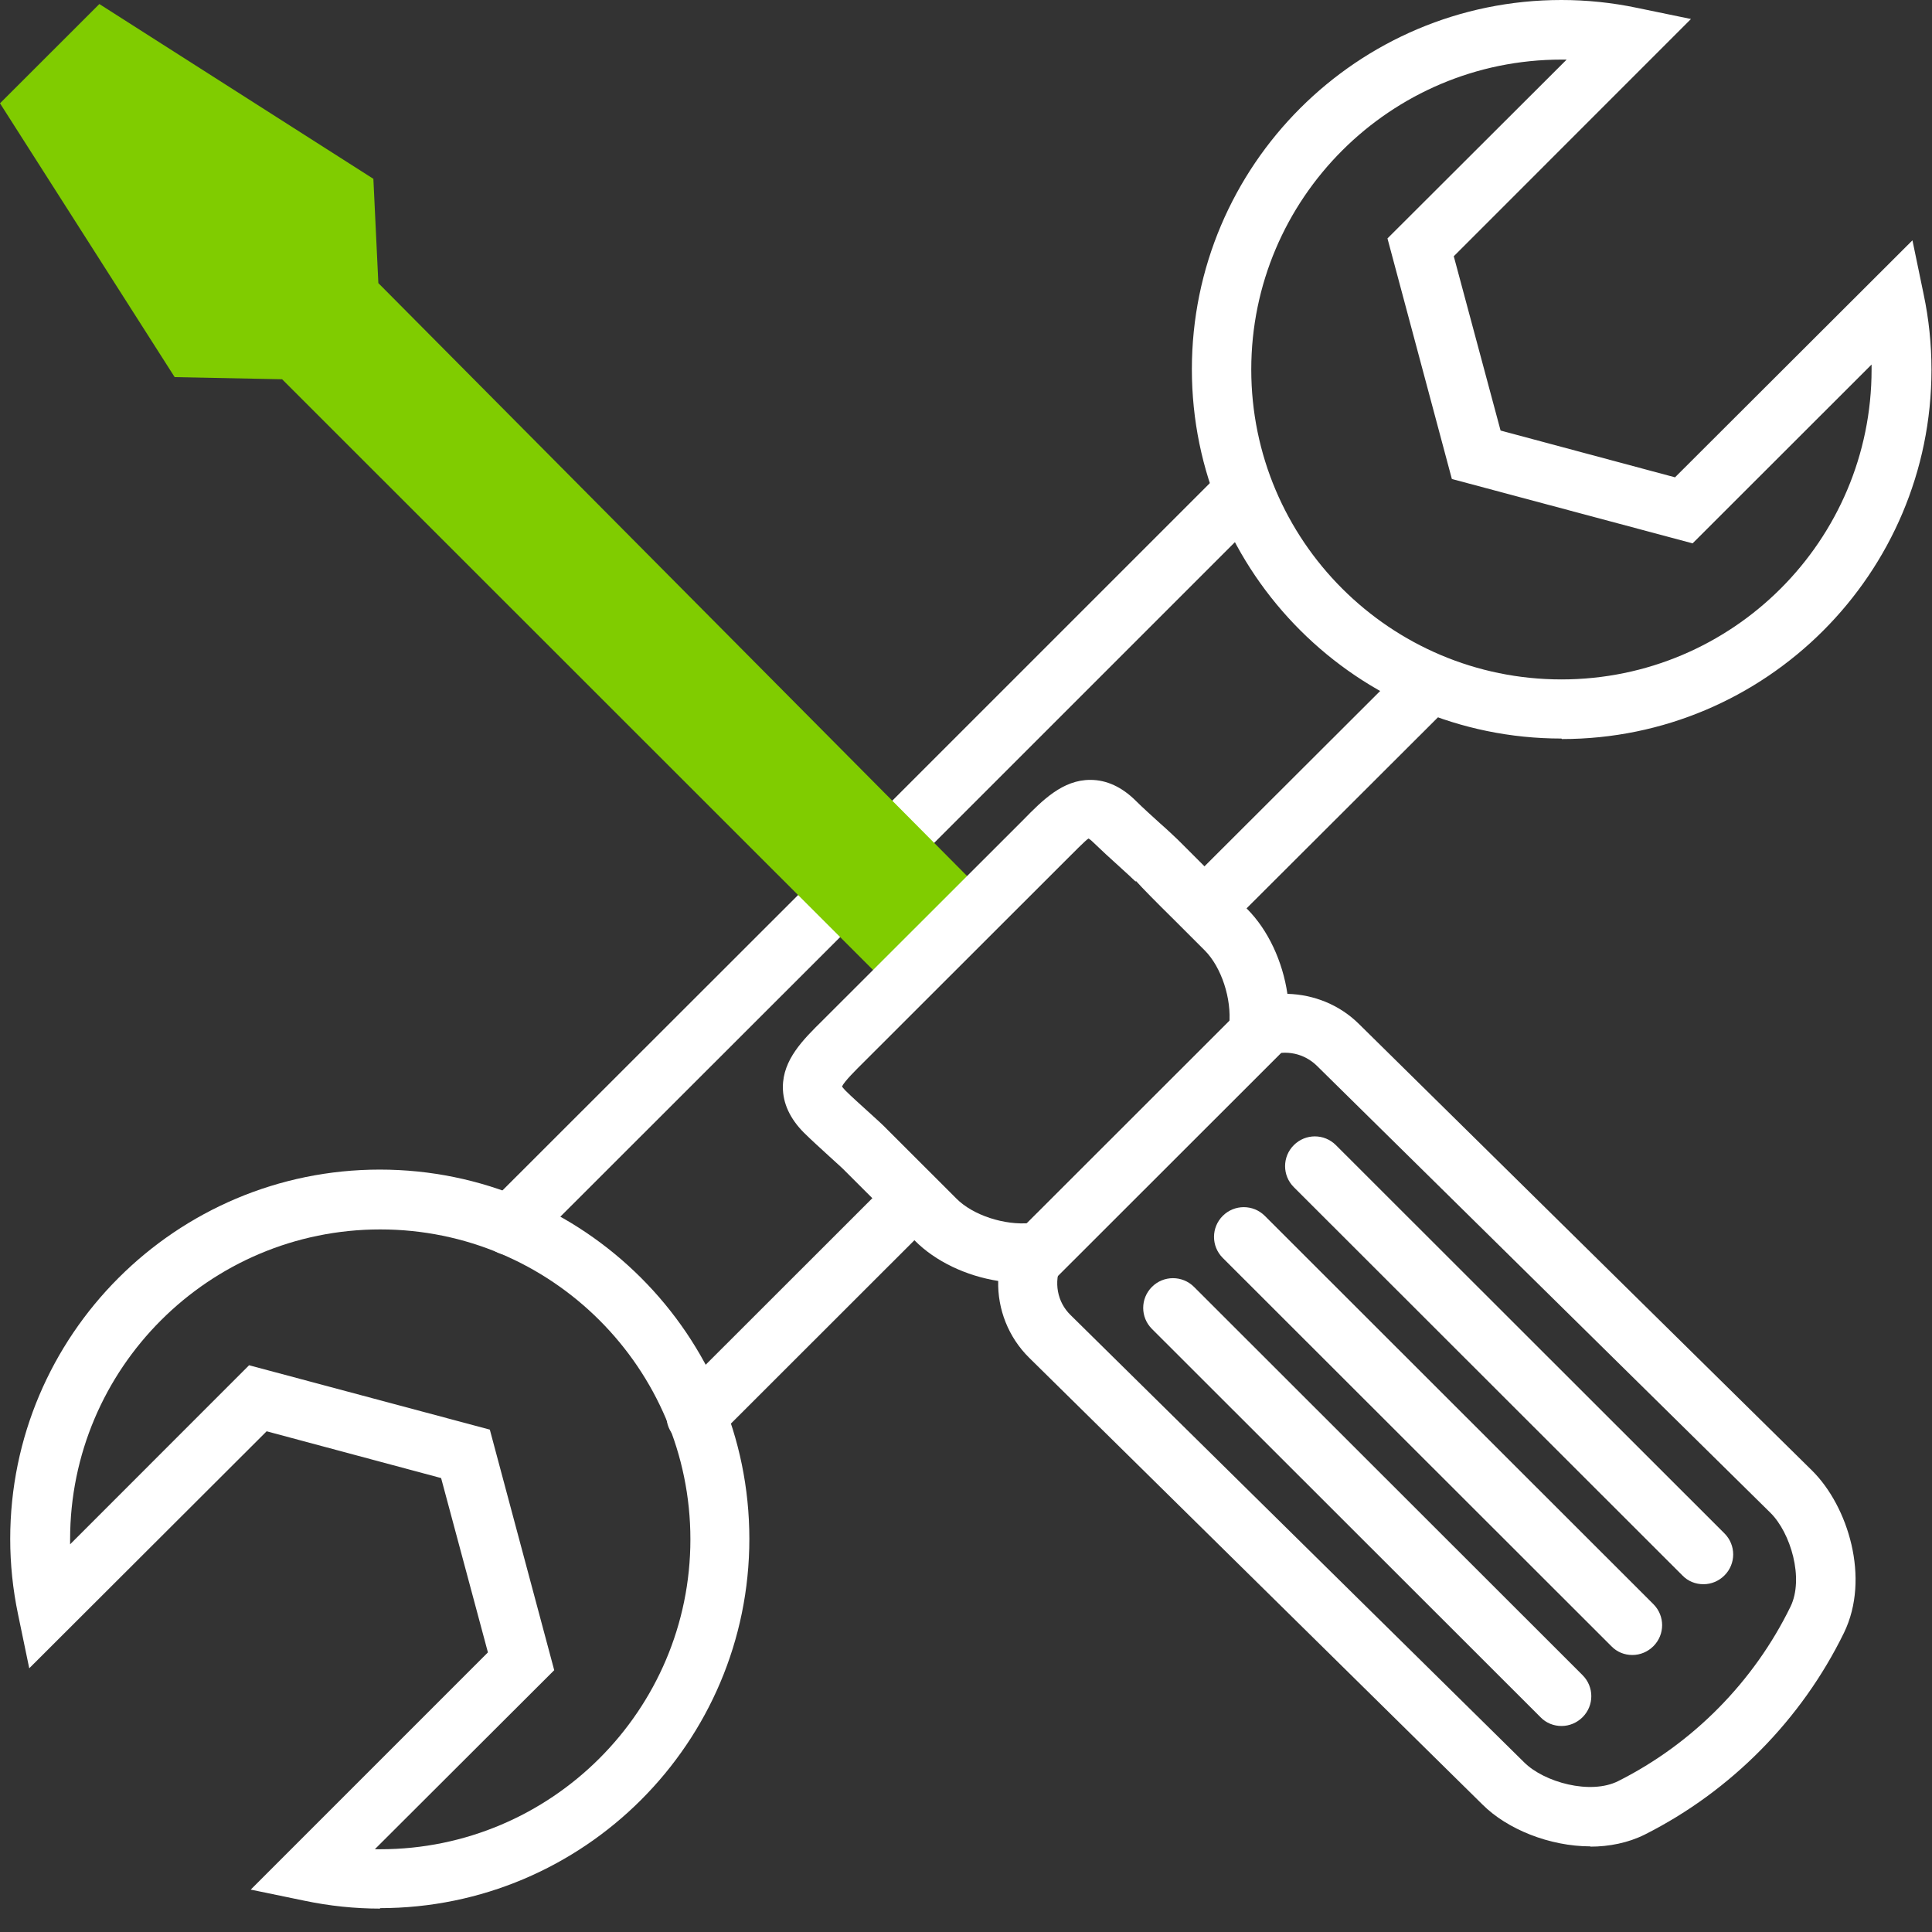
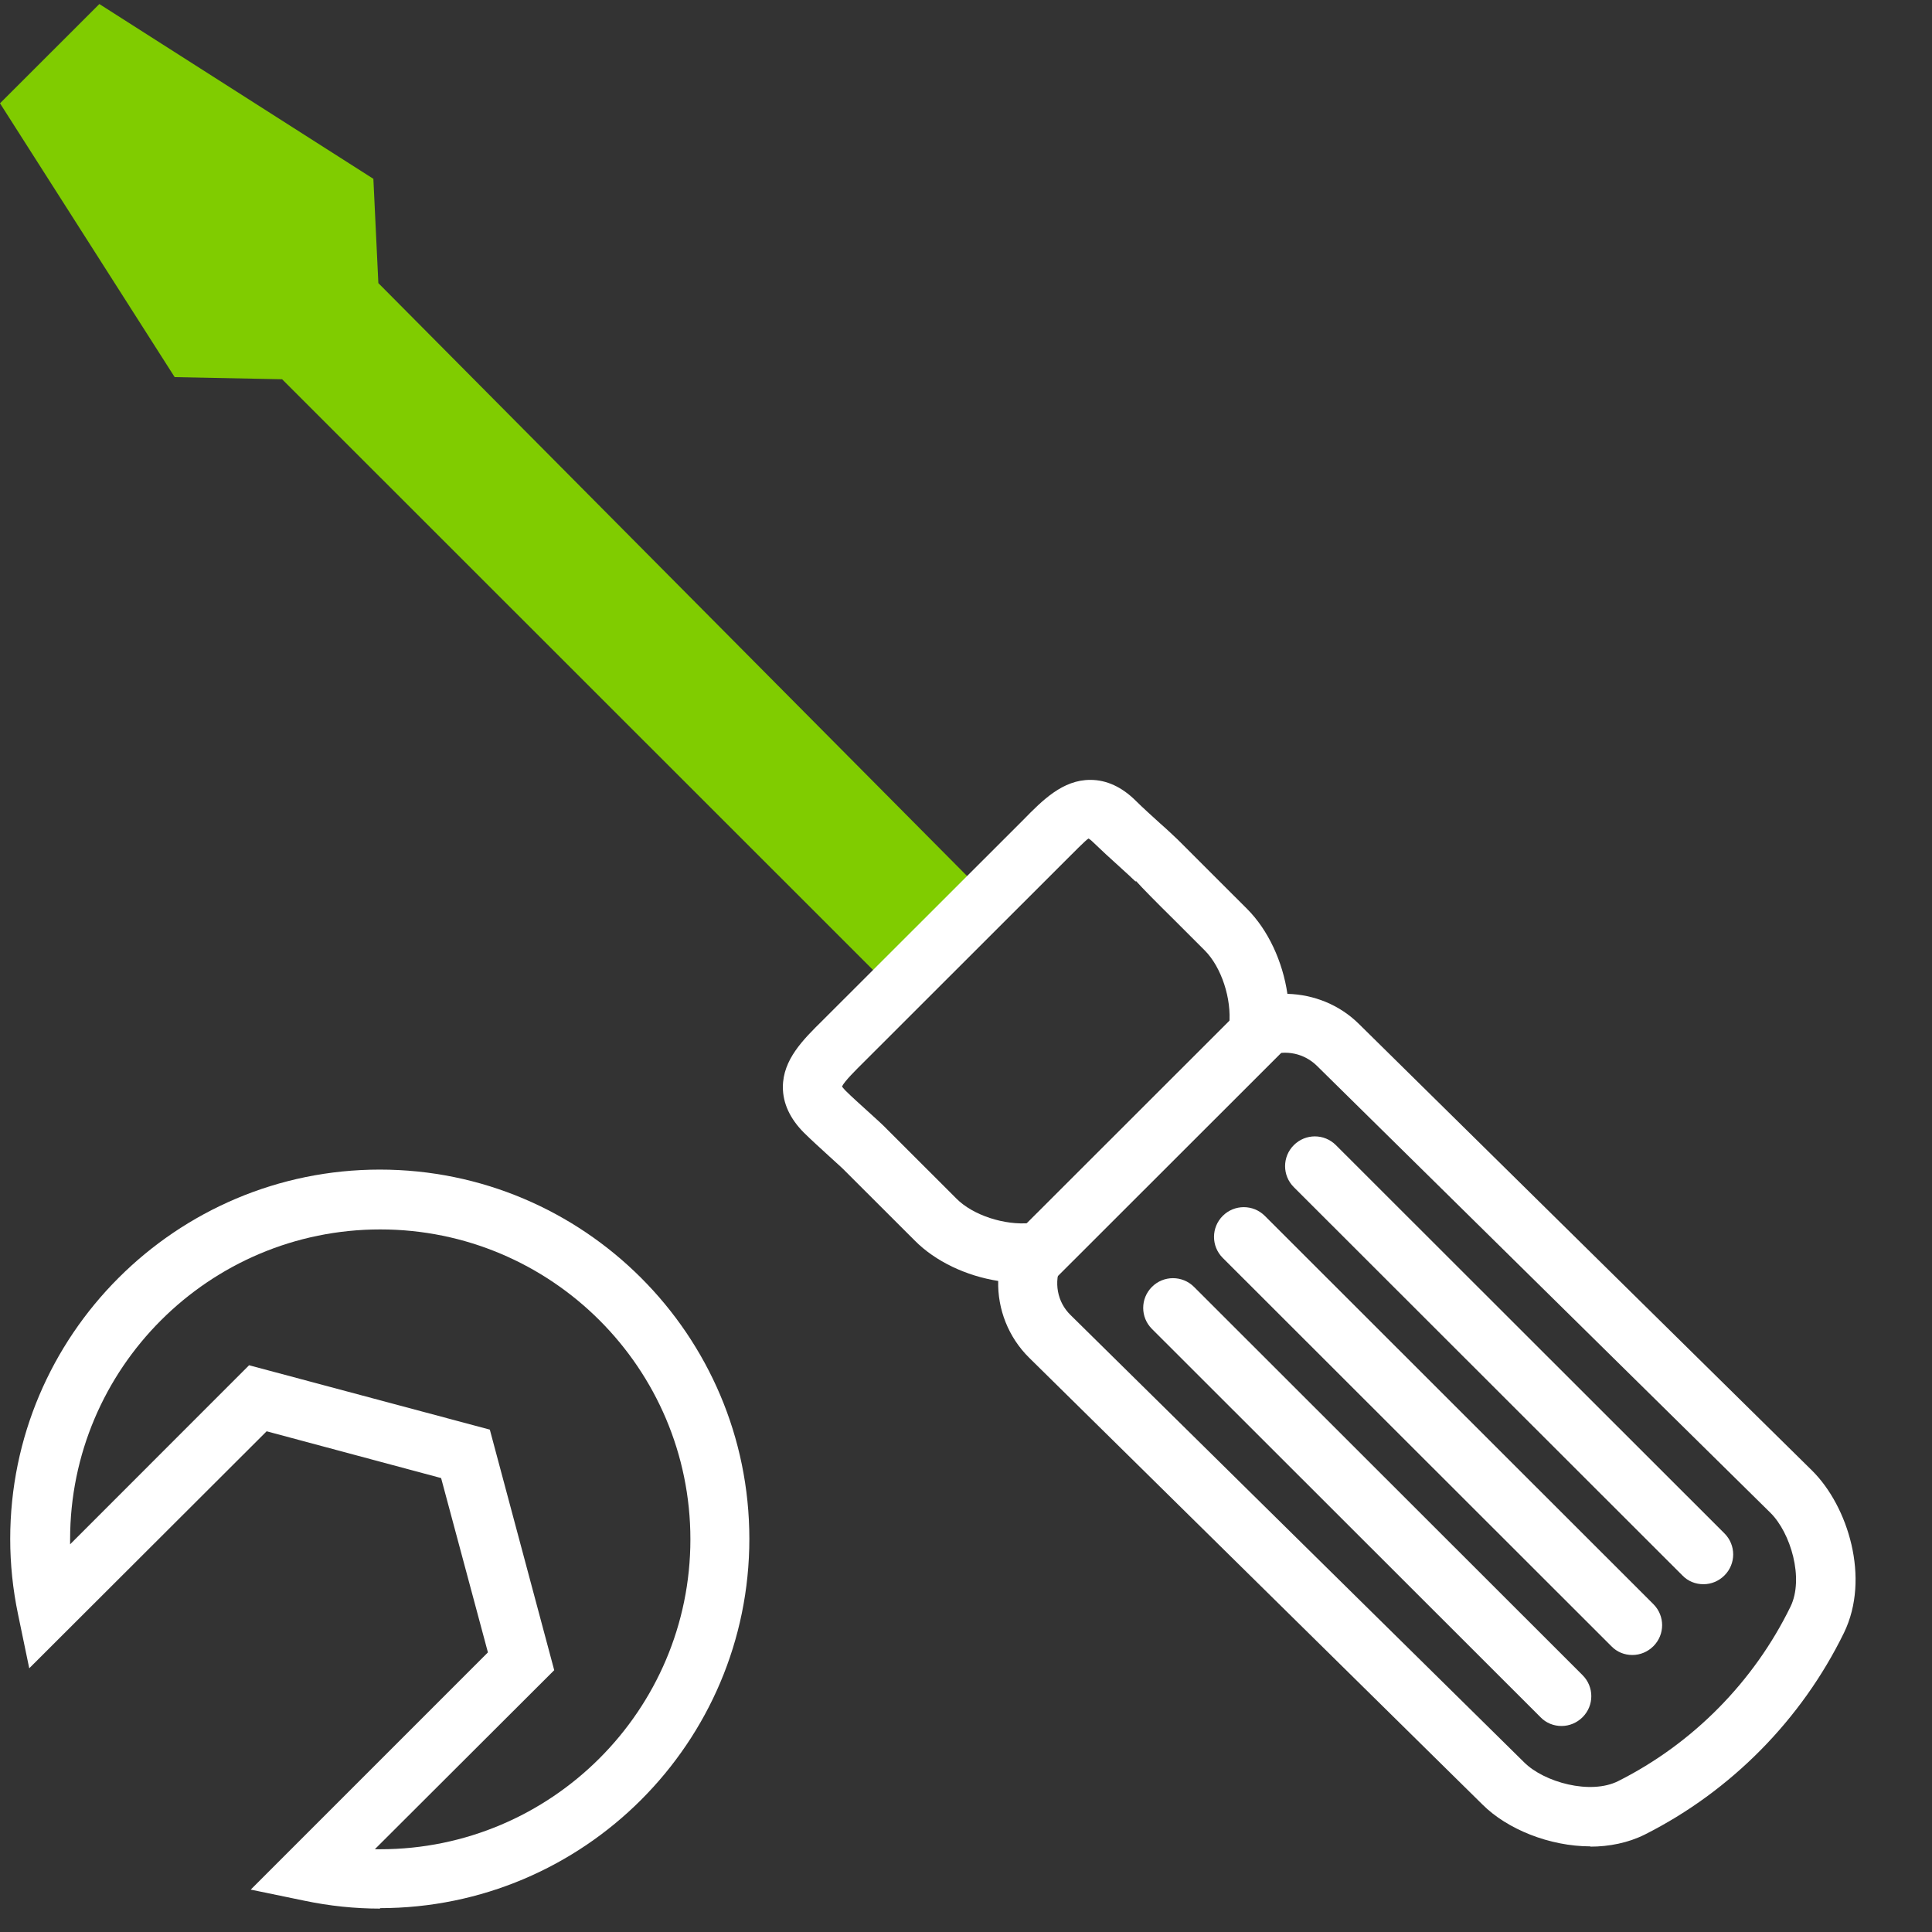
<svg xmlns="http://www.w3.org/2000/svg" width="66" height="66" viewBox="0 0 66 66" fill="none">
  <rect x="0" y="0" width="66" height="66" fill="#333333" stroke="none" />
-   <path d="M53.341 25.23C46.383 25.23 40.716 19.576 40.716 12.615C40.716 5.655 46.375 0 53.341 0C54.201 0 55.07 0.089 55.922 0.268L57.766 0.649L49.663 8.754L51.262 14.708L57.221 16.306L65.332 8.21L65.714 10.052C65.893 10.895 65.982 11.763 65.982 12.631C65.982 19.584 60.323 25.247 53.357 25.247L53.341 25.23ZM53.341 2.036C47.503 2.036 42.745 6.782 42.745 12.623C42.745 18.464 47.495 23.21 53.341 23.21C59.186 23.21 63.936 18.464 63.936 12.623C63.936 12.566 63.936 12.51 63.936 12.453L57.822 18.562L49.598 16.363L47.398 8.145L53.519 2.036C53.462 2.036 53.406 2.036 53.349 2.036H53.341Z" fill="white" />
  <path d="M12.99 65.201C12.13 65.201 11.261 65.112 10.408 64.933L8.565 64.552L16.668 56.448L15.069 50.493L9.109 48.895L0.999 56.991L0.617 55.15C0.438 54.298 0.349 53.43 0.349 52.57C0.349 45.617 6.008 39.955 12.974 39.955C19.94 39.955 25.599 45.609 25.599 52.57C25.599 59.53 19.94 65.185 12.974 65.185L12.99 65.201ZM12.82 63.173C12.877 63.173 12.933 63.173 12.99 63.173C18.828 63.173 23.585 58.427 23.585 52.586C23.585 46.745 18.836 41.999 12.99 41.999C7.145 41.999 2.395 46.745 2.395 52.586C2.395 52.643 2.395 52.7 2.395 52.756L8.509 46.639L16.733 48.838L18.933 57.056L12.812 63.165L12.82 63.173Z" fill="white" />
-   <path d="M31.136 29.149C30.876 29.149 30.616 29.051 30.421 28.849C30.024 28.451 30.024 27.81 30.421 27.413L41.739 16.096C42.137 15.698 42.778 15.698 43.176 16.096C43.574 16.493 43.574 17.134 43.176 17.531L31.858 28.849C31.664 29.043 31.404 29.149 31.144 29.149H31.136Z" fill="white" />
-   <path d="M17.407 42.875C17.147 42.875 16.887 42.778 16.692 42.575C16.295 42.178 16.295 41.537 16.692 41.139L27.661 30.179C28.059 29.782 28.7 29.782 29.098 30.179C29.496 30.576 29.496 31.217 29.098 31.615L18.13 42.575C17.935 42.77 17.675 42.875 17.415 42.875H17.407Z" fill="white" />
-   <path d="M23.78 49.398C23.52 49.398 23.261 49.301 23.066 49.098C22.668 48.7 22.668 48.059 23.066 47.662L30.421 40.312C30.819 39.914 31.461 39.914 31.858 40.312C32.256 40.709 32.256 41.35 31.858 41.748L24.503 49.098C24.308 49.292 24.048 49.398 23.788 49.398H23.78Z" fill="white" />
-   <path d="M41.276 31.915C41.017 31.915 40.757 31.817 40.562 31.615C40.164 31.217 40.164 30.576 40.562 30.179L47.999 22.756C48.397 22.358 49.038 22.358 49.436 22.756C49.834 23.153 49.834 23.794 49.436 24.192L41.999 31.615C41.804 31.809 41.544 31.915 41.284 31.915H41.276Z" fill="white" />
  <path d="M33.231 30.122L12.925 9.671L12.755 6.109L3.394 0.138L0 3.529L5.967 12.883L9.637 12.956L30.016 33.327" fill="#80CC00" />
  <path d="M54.34 63.075C52.927 63.075 51.482 62.483 50.646 61.648L35.155 46.38C34.449 45.682 34.075 44.725 34.1 43.759C33.012 43.589 31.956 43.094 31.25 42.38L28.895 40.028C28.774 39.898 28.554 39.711 28.327 39.5C28.027 39.224 27.694 38.924 27.466 38.697C26.988 38.218 26.744 37.691 26.744 37.139C26.744 36.198 27.434 35.517 28.1 34.86L34.96 28.005C35.618 27.331 36.308 26.642 37.242 26.642H37.25C37.802 26.642 38.33 26.885 38.809 27.364C39.028 27.583 39.344 27.867 39.629 28.126C39.88 28.345 40.099 28.556 40.237 28.686L40.538 28.986C40.741 29.189 41.074 29.522 41.569 30.017L42.6 31.047C43.323 31.769 43.818 32.848 43.98 33.951C44.882 33.975 45.758 34.324 46.416 34.973L61.907 50.241C63.133 51.458 63.896 53.916 62.995 55.774C61.55 58.735 59.138 61.185 56.191 62.67C55.623 62.954 54.973 63.084 54.324 63.084L54.34 63.075ZM36.941 41.609L36.251 43.191C35.991 43.8 36.113 44.481 36.576 44.928L52.067 60.204C52.749 60.885 54.332 61.323 55.282 60.844C57.831 59.563 59.918 57.445 61.168 54.882C61.631 53.924 61.176 52.367 60.478 51.677L44.987 36.409C44.557 35.987 43.932 35.849 43.347 36.06L41.829 36.612L41.991 35.006C42.081 34.121 41.723 33.034 41.155 32.467L40.124 31.436C39.434 30.755 39.044 30.357 38.809 30.098L38.792 30.114C38.671 30 38.476 29.814 38.257 29.619C37.94 29.335 37.599 29.019 37.355 28.783C37.242 28.67 37.185 28.645 37.185 28.645C37.096 28.694 36.665 29.132 36.381 29.416L29.504 36.288C29.244 36.547 28.855 36.928 28.765 37.115C28.782 37.148 28.822 37.188 28.879 37.253C29.09 37.464 29.391 37.732 29.667 37.983C29.927 38.218 30.17 38.437 30.308 38.583L32.671 40.944C33.231 41.512 34.319 41.869 35.204 41.78L36.925 41.609H36.941Z" fill="white" />
  <path d="M58.188 54.119C57.928 54.119 57.668 54.022 57.473 53.819L44.199 40.555C43.801 40.157 43.801 39.517 44.199 39.119C44.597 38.721 45.238 38.721 45.636 39.119L58.91 52.383C59.308 52.781 59.308 53.422 58.91 53.819C58.716 54.014 58.456 54.119 58.196 54.119H58.188Z" fill="white" />
  <path d="M55.76 56.537C55.5 56.537 55.24 56.439 55.046 56.236L41.771 42.972C41.373 42.575 41.373 41.934 41.771 41.536C42.169 41.139 42.81 41.139 43.208 41.536L56.483 54.801C56.88 55.198 56.88 55.839 56.483 56.236C56.288 56.431 56.028 56.537 55.768 56.537H55.76Z" fill="white" />
  <path d="M53.34 58.962C53.081 58.962 52.821 58.865 52.626 58.662L39.352 45.398C38.954 45.001 38.954 44.36 39.352 43.962C39.749 43.565 40.391 43.565 40.789 43.962L54.063 57.226C54.461 57.624 54.461 58.265 54.063 58.662C53.868 58.857 53.608 58.962 53.349 58.962H53.34Z" fill="white" />
  <path d="M42.649 34.219L34.44 42.422L35.875 43.856L44.084 35.653L42.649 34.219Z" fill="white" />
</svg>